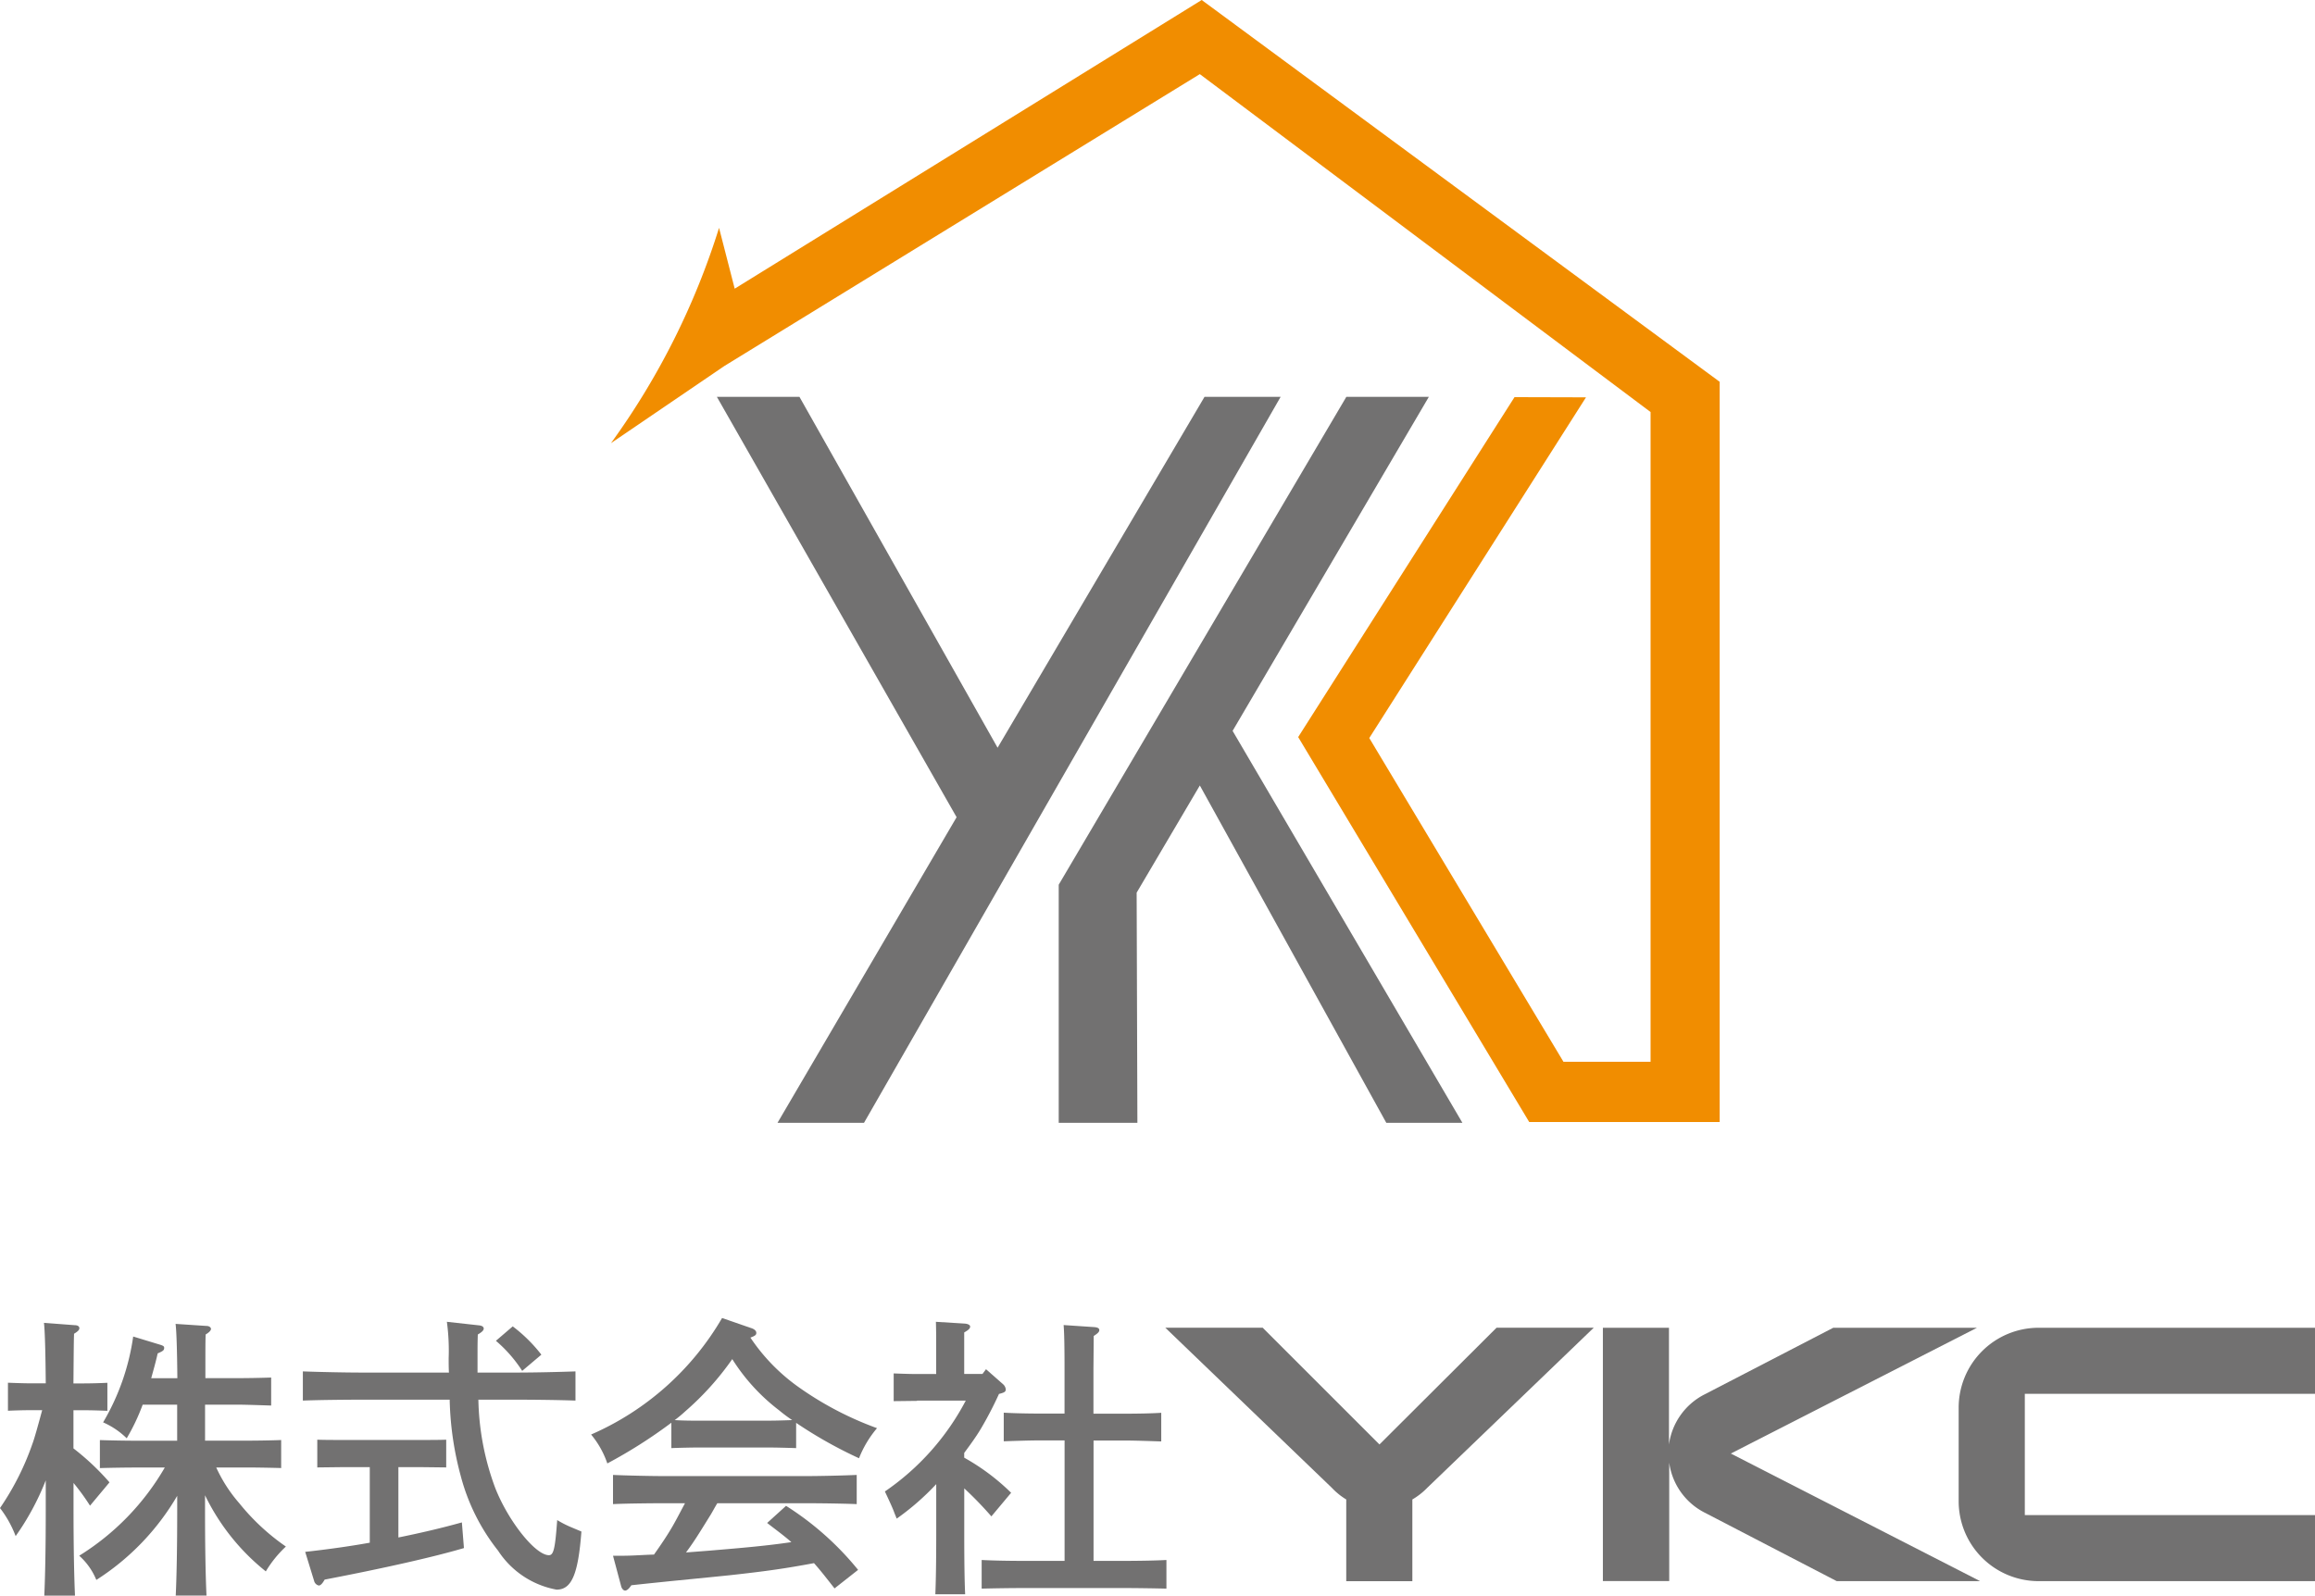
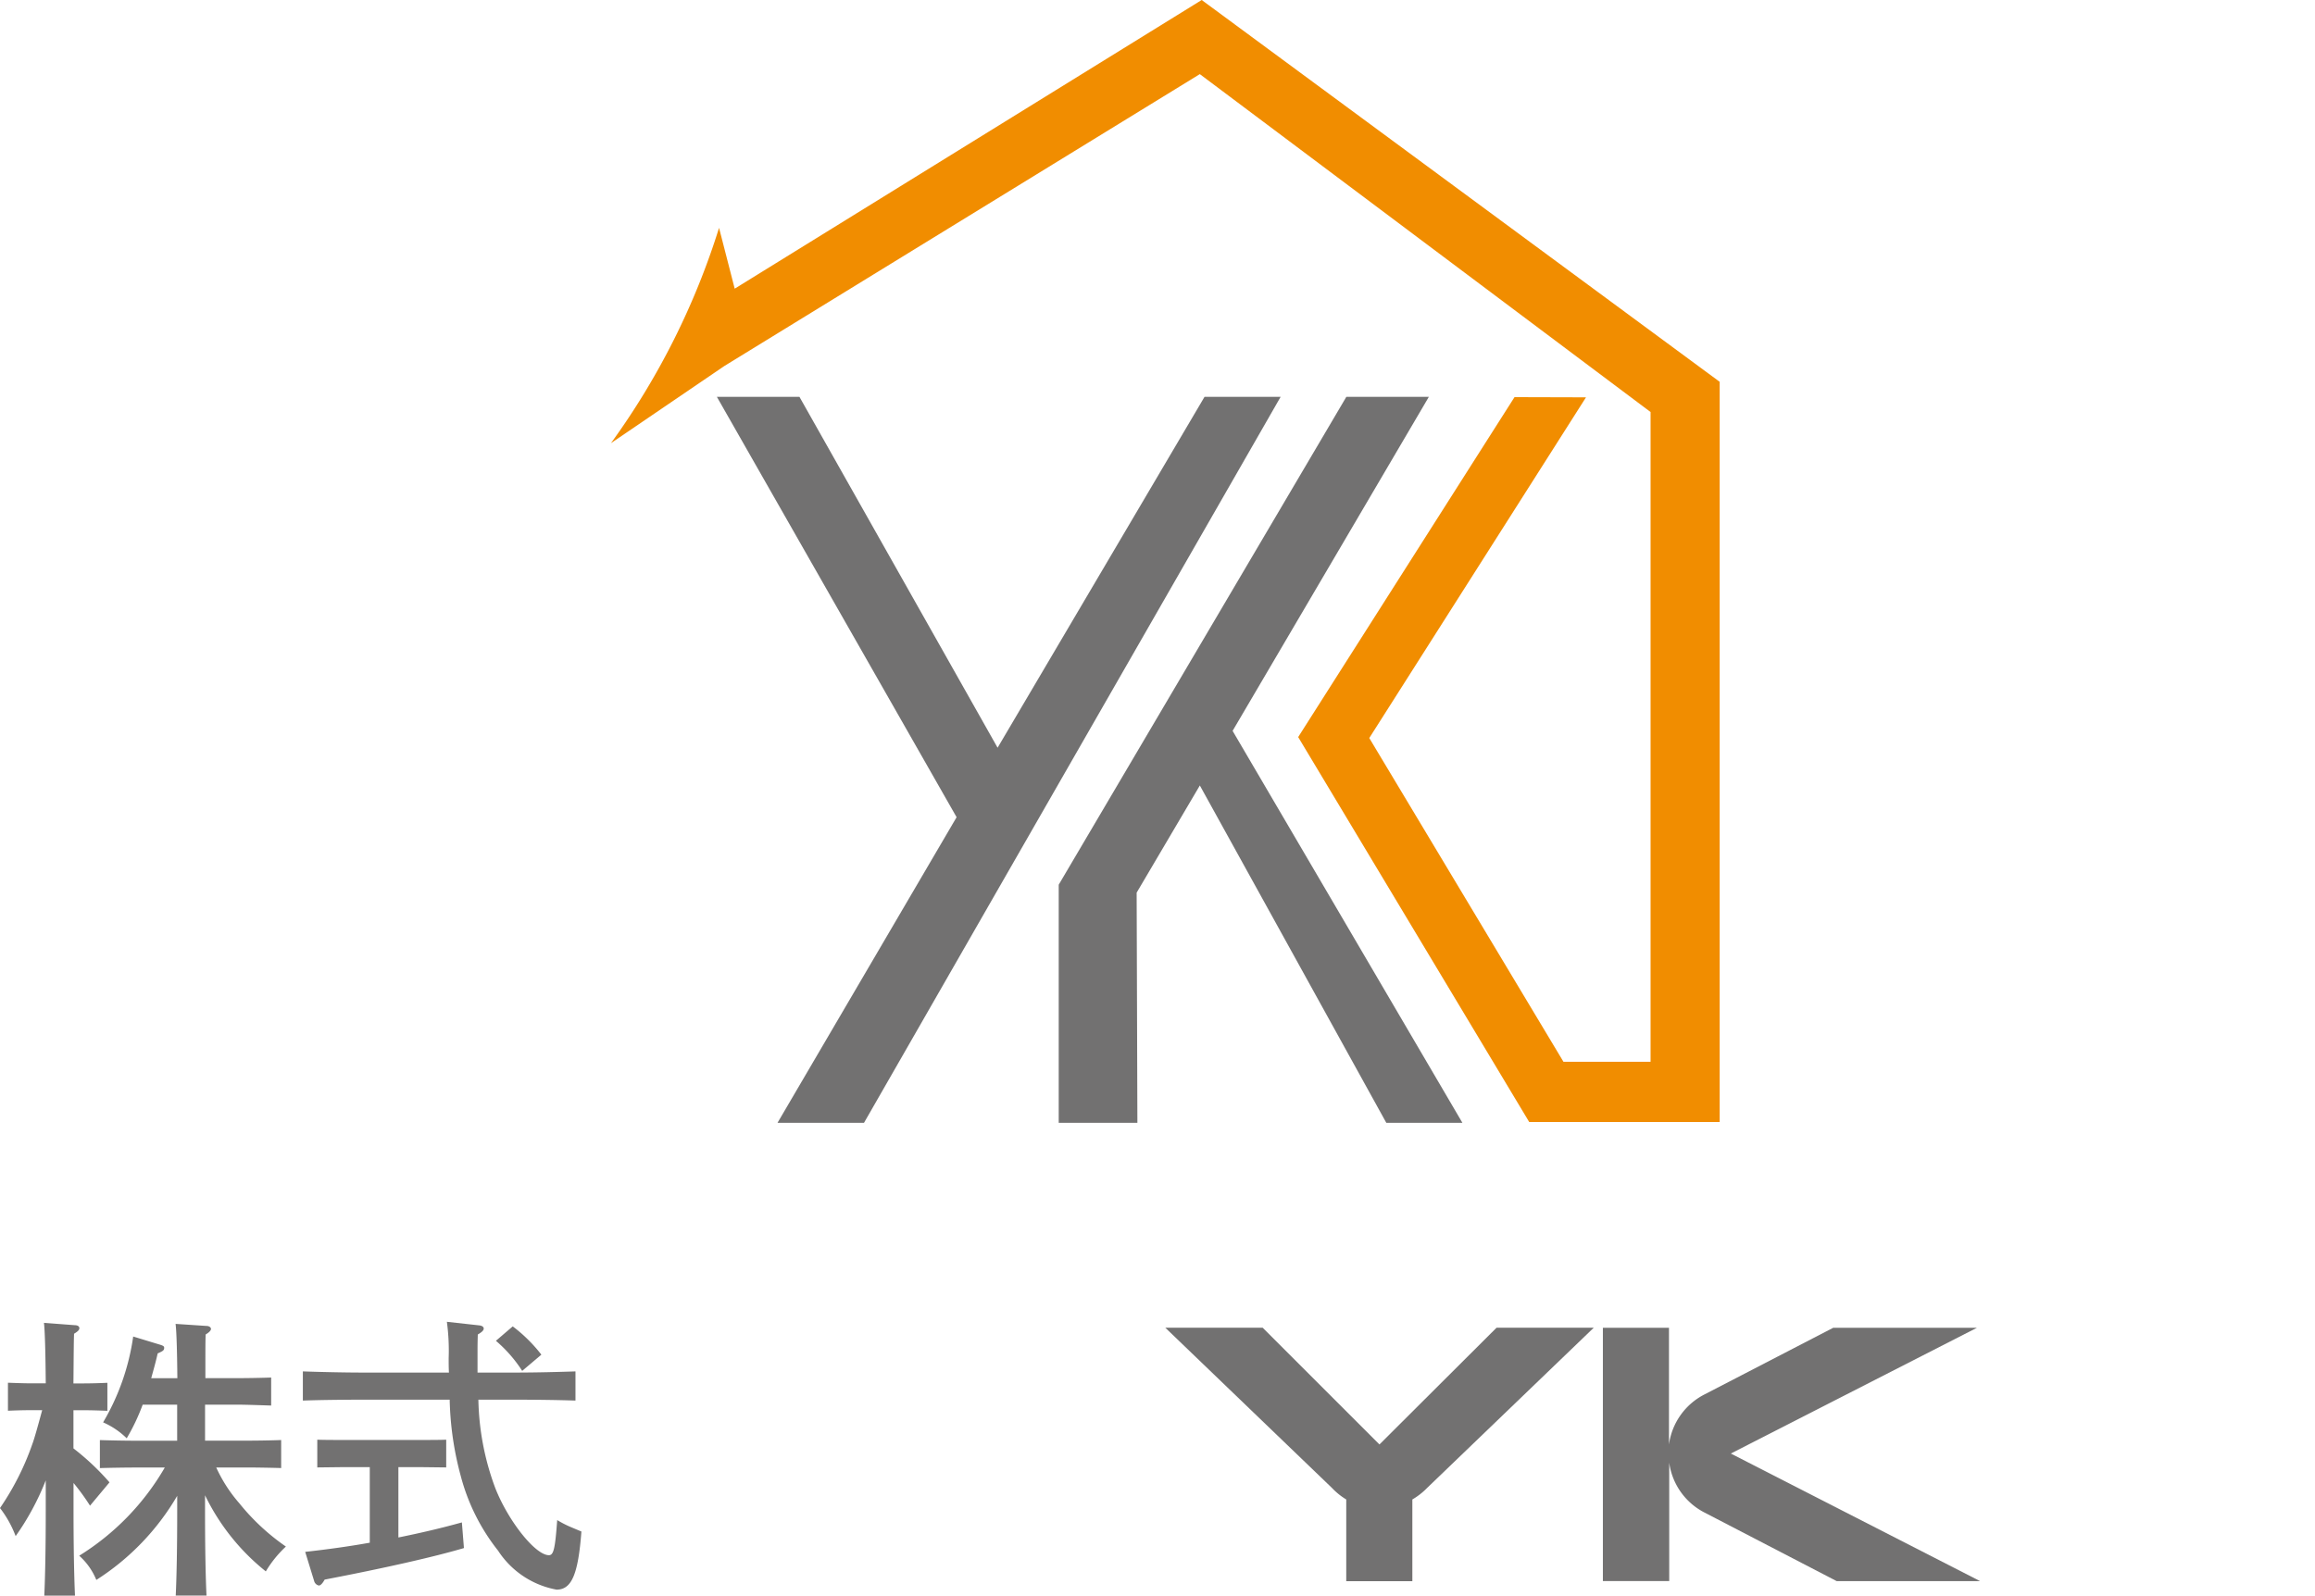
<svg xmlns="http://www.w3.org/2000/svg" width="93.195" height="64.252" viewBox="0 0 93.195 64.252">
  <defs>
    <style> .cls-1 { fill: #727171; } .cls-2 { fill: #f18d00; } </style>
  </defs>
  <g id="レイヤー_1" transform="translate(0 0)">
    <g id="グループ_3" data-name="グループ 3" transform="translate(0 0)">
      <g id="グループ_1" data-name="グループ 1" transform="translate(24.597)">
        <path id="パス_1" data-name="パス 1" class="cls-1" d="M152.47,84.43h3.324l7.976,14.128L172.1,84.43h3.064l-16.772,29.233H154.91l7.21-12.307Z" transform="translate(-148.207 -68.449)" />
        <path id="パス_2" data-name="パス 2" class="cls-1" d="M236.748,84.43h3.322l-7.9,13.449,9.252,15.784h-3.064l-7.507-13.585-2.544,4.316.03,9.269H225.17v-9.589Z" transform="translate(-207.146 -68.449)" />
        <path id="パス_3" data-name="パス 3" class="cls-2" d="M153.73,0l-18.8,11.624L134.3,9.175a29.97,29.97,0,0,1-4.352,8.671l4.566-3.108,19.14-11.753L171.8,16.591V42.755h-3.507l-7.817-13.036L169.2,16l-2.877-.008-1.552,2.438L157.614,29.68l9.3,15.5h7.668V15.374Z" transform="translate(-129.95)" />
      </g>
      <g id="グループ_2" data-name="グループ 2" transform="translate(0 53.073)">
        <path id="パス_4" data-name="パス 4" class="cls-1" d="M2.958,286.468a10.087,10.087,0,0,1,1.45,1.367l-.784.939a8.97,8.97,0,0,0-.664-.914v1.069c0,1.556.025,2.709.059,3.468H1.783c.036-.772.059-1.936.059-3.468v-1.175A10.55,10.55,0,0,1,.63,290,4.352,4.352,0,0,0,0,288.87a10.828,10.828,0,0,0,1.306-2.589c.072-.189.2-.642.392-1.353H1.259c-.309,0-.664.011-.939.023v-1.128c.261.011.689.025.939.025h.583c-.011-1.319-.036-2.126-.072-2.436l1.247.095c.106,0,.178.047.178.119s-.059.131-.214.225c-.011.345-.011.4-.025,2h.428c.25,0,.678-.011.939-.025v1.128c-.273-.011-.63-.023-.939-.023H2.957v1.545ZM7.14,283.64c-.011-1.175-.036-1.912-.072-2.186l1.247.083c.108,0,.178.061.178.119s-.059.131-.214.225c-.011.333-.011.4-.011,1.758H9.491c.464,0,1.069-.011,1.425-.025v1.128c-.356-.011-1.033-.036-1.425-.036H8.255v1.45H9.905c.452,0,1.069-.011,1.414-.025v1.128c-.356-.011-1.022-.023-1.414-.023h-1.2a5.9,5.9,0,0,0,.926,1.437,8.866,8.866,0,0,0,1.878,1.747,4.587,4.587,0,0,0-.808,1,8.847,8.847,0,0,1-2.447-3.065v.57c0,1.556.023,2.709.059,3.468H7.075c.036-.772.059-1.936.059-3.468v-.547a9.986,9.986,0,0,1-3.256,3.386,2.644,2.644,0,0,0-.689-.975,10.172,10.172,0,0,0,3.445-3.551H5.446c-.392,0-1.058.011-1.425.023v-1.128c.356.011.975.025,1.425.025H7.132v-1.45H5.743a8.21,8.21,0,0,1-.642,1.353,3.164,3.164,0,0,0-.95-.642,9.377,9.377,0,0,0,1.211-3.456l1.058.322c.155.047.189.072.189.131,0,.095-.036.131-.261.225-.083.369-.178.7-.261,1H7.132Z" transform="translate(0 -281.217)" />
        <path id="パス_5" data-name="パス 5" class="cls-1" d="M73.021,283.252c.748,0,1.758-.025,2.364-.047v1.175c-.63-.023-1.639-.036-2.364-.036H71.476a10.734,10.734,0,0,0,.678,3.553c.522,1.331,1.615,2.709,2.162,2.709.189,0,.25-.261.333-1.414a4.341,4.341,0,0,0,.5.261l.475.2c-.131,1.723-.392,2.34-1,2.34a3.573,3.573,0,0,1-2.353-1.567,8.17,8.17,0,0,1-1.5-2.993,12.683,12.683,0,0,1-.45-3.089H66.774c-.653,0-1.722.011-2.364.036v-1.175c.617.023,1.687.047,2.364.047h3.517c-.011-.191-.011-.38-.011-.583a8.622,8.622,0,0,0-.072-1.461l1.283.142c.131.011.2.059.2.131s-.072.142-.238.238c-.011.344-.011.486-.011.856v.678h1.581Zm-4.762,6.64c.878-.178,1.745-.38,2.553-.606l.083,1.033c-1.2.356-3.256.82-5.607,1.27-.095.167-.167.238-.237.238a.252.252,0,0,1-.178-.155l-.369-1.2c.856-.095,1.734-.214,2.6-.369v-3.042H65.941l-.95.011v-1.117c.261.011.689.011.95.011h3.29c.261,0,.689,0,.95-.011v1.117l-.95-.011h-.975v2.828Zm4.6-8.5a6.14,6.14,0,0,1,1.153,1.139l-.772.653a5.473,5.473,0,0,0-1.058-1.211Z" transform="translate(-52.218 -281.055)" />
-         <path id="パス_6" data-name="パス 6" class="cls-1" d="M133.978,285.629c-.344-.011-.844-.025-1.189-.025h-2.65c-.344,0-.844.011-1.189.025v-1.022a19.786,19.786,0,0,1-2.578,1.639,3.64,3.64,0,0,0-.653-1.164,11.338,11.338,0,0,0,5.273-4.692l1.153.4c.155.047.225.119.225.2s-.047.119-.238.189a7.672,7.672,0,0,0,1.961,2.008,13.3,13.3,0,0,0,3.136,1.639,4.32,4.32,0,0,0-.725,1.211,17.749,17.749,0,0,1-2.531-1.425v1.011Zm1.545,5.654c-.273-.344-.534-.689-.831-1.022-1.153.214-1.889.322-3.386.486q-.439.047-2.375.237c-.583.061-.714.072-1.592.167-.095.142-.178.214-.25.214s-.131-.083-.155-.155l-.333-1.247h.38c.428,0,.844-.036,1.27-.047.261-.369.522-.75.748-1.141.178-.309.333-.617.5-.927h-.772c-.581,0-1.615.011-2.126.036v-1.175c.486.023,1.52.047,2.126.047h5.559c.653,0,1.592-.023,2.126-.047v1.175c-.558-.023-1.5-.036-2.126-.036H130.8c-.108.178-.189.333-.261.452-.464.748-.664,1.081-1,1.531l.928-.072c1.425-.119,2.34-.2,3.314-.344-.309-.273-.642-.511-.975-.772l.761-.689a11.938,11.938,0,0,1,2.9,2.578l-.95.748Zm-2.731-6.759c.344,0,.678-.011,1.022-.023a6.247,6.247,0,0,1-.534-.4,7.844,7.844,0,0,1-1.878-2.056,11.464,11.464,0,0,1-1.889,2.1,5.45,5.45,0,0,1-.428.356c.356.023.7.023,1.058.023h2.65Z" transform="translate(-101.923 -280.39)" />
-         <path id="パス_7" data-name="パス 7" class="cls-1" d="M189.493,284.384l-.939.011v-1.117c.261.011.689.025.939.025h.772v-1.011c0-.534,0-.678-.011-1.092l1.164.072c.131.011.214.059.214.119,0,.083-.072.142-.239.237V283.3h.736l.142-.191.7.617a.324.324,0,0,1,.095.189c0,.095-.036.131-.273.189a14.683,14.683,0,0,1-.736,1.414c-.2.333-.428.642-.664.962v.191a8.812,8.812,0,0,1,1.889,1.414l-.795.95a14.893,14.893,0,0,0-1.092-1.128v1.83c0,1.092.011,1.9.036,2.434h-1.2c.023-.534.036-1.342.036-2.434v-2a10.318,10.318,0,0,1-1.592,1.389c-.036-.095-.072-.178-.095-.238-.059-.167-.189-.451-.38-.856a10.138,10.138,0,0,0,3.256-3.659h-1.961Zm5.94,1.592H194.41c-.392,0-1.069.023-1.425.036v-1.153c.356.023.962.036,1.425.036h1.022v-1.783c0-.939-.011-1.437-.036-1.781l1.236.083c.131.011.2.047.2.119s-.059.131-.225.238l-.011,1.342V284.9H197.9c.464,0,1.069-.011,1.425-.036v1.153c-.367-.011-1.033-.036-1.425-.036H196.6v4.846h1.27c.475,0,1.247-.011,1.664-.036v1.153c-.439-.011-1.211-.023-1.664-.023h-4.123c-.5,0-1.164.011-1.651.023v-1.153c.452.025,1.128.036,1.651.036h1.687v-4.846Z" transform="translate(-152.577 -281.047)" />
        <path id="パス_8" data-name="パス 8" class="cls-1" d="M265.087,282.46l-6.71,6.453a2.776,2.776,0,0,1-.592.462v3.29h-2.661v-3.29a2.718,2.718,0,0,1-.573-.462l-6.71-6.453h3.92l4.7,4.7,4.713-4.7Z" transform="translate(-200.928 -282.068)" />
        <path id="パス_9" data-name="パス 9" class="cls-1" d="M356.1,292.664h-5.786l-5.343-2.773a2.656,2.656,0,0,1-1.4-2v4.77H340.9v-10.2h2.661v4.7a2.665,2.665,0,0,1,1.4-2l5.213-2.7h5.786l-9.909,5.065,10.038,5.139Z" transform="translate(-276.373 -282.068)" />
-         <path id="パス_10" data-name="パス 10" class="cls-1" d="M430.916,292.672h-11.13a3.219,3.219,0,0,1-3.216-3.216v-3.771a3.218,3.218,0,0,1,3.216-3.216h11.13v2.661H419.233v4.882h11.683v2.661Z" transform="translate(-337.72 -282.076)" />
      </g>
    </g>
  </g>
</svg>